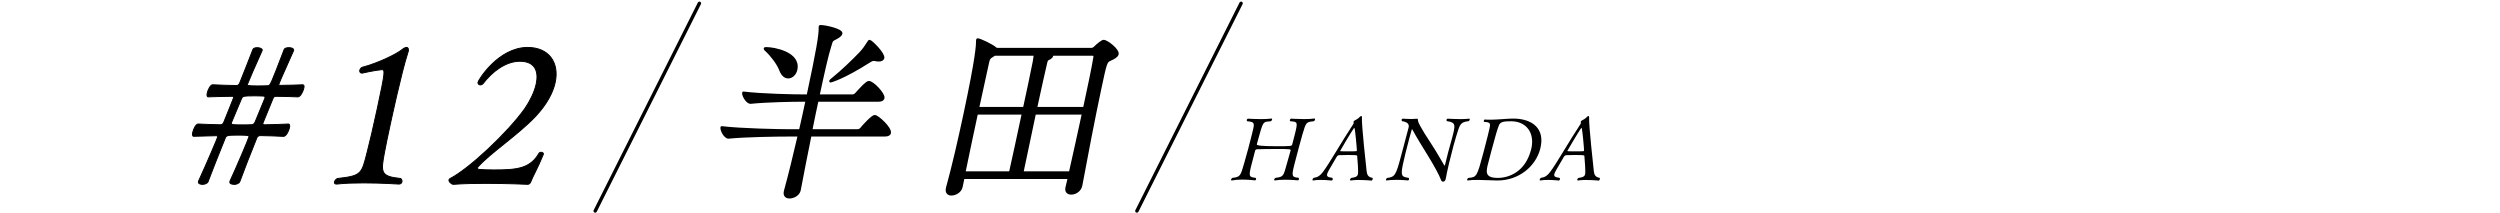
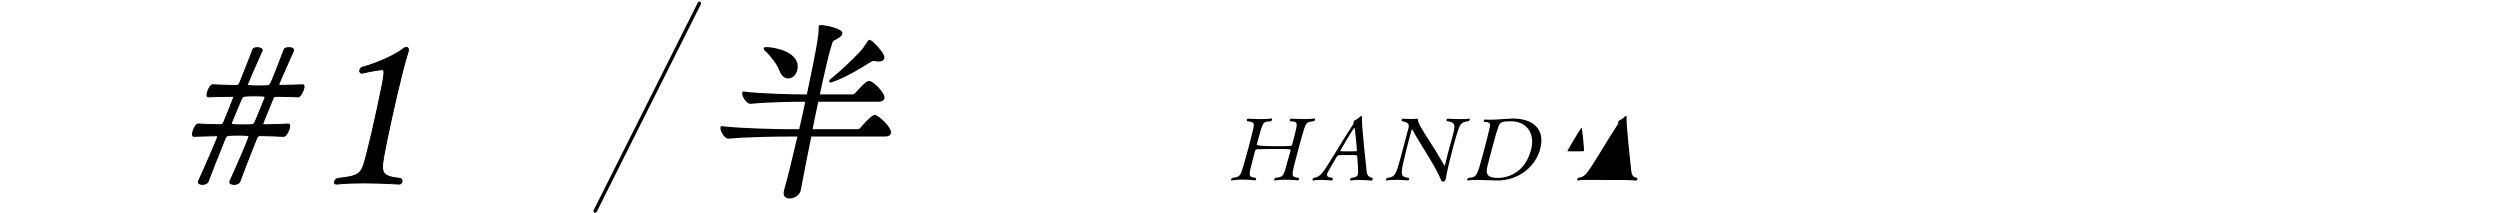
<svg xmlns="http://www.w3.org/2000/svg" id="_レイヤー_2" data-name="レイヤー 2" viewBox="0 0 750 64">
  <defs>
    <style>
      .cls-1, .cls-2 {
        fill: none;
      }

      .cls-3 {
        stroke-width: .29px;
      }

      .cls-3, .cls-4, .cls-2 {
        stroke: #000;
        stroke-linecap: round;
        stroke-linejoin: round;
      }

      .cls-4 {
        stroke-width: .75px;
      }

      .cls-2 {
        stroke-width: 1.03px;
      }
    </style>
  </defs>
  <g id="main">
    <g>
      <path class="cls-4" d="M243.08,40.59c-1.18,5.77-2.3,11.54-3.22,16.39-.2,1.21-1.61,2.19-2.99,2.19-.92,0-1.62-.46-1.35-1.73.01-.06.04-.17.05-.23,1.25-4.5,2.71-10.5,4.13-16.62h-3.32c-3.15,0-12.56.12-17.76.63h-.06c-1.09,0-2.21-2.25-2.05-3,5.69.69,17.2.92,20.46.92h3.09c.71-3.06,1.37-6.12,1.98-9h-1.14c-3.03,0-10.67.12-15.7.63h-.06c-1.03,0-2.28-2.19-2.12-2.94,5.46.69,15.33.87,18.47.87h.86c2.92-13.62,3.68-18.23,3.62-20.37-.02-.17,0-.29.03-.4q.01-.06.07-.06c1.66,0,6.51,1.15,6.28,2.19-.09.4-.64.87-1.49,1.33-1.48.75-1.28.63-1.84,2.42-.82,2.48-2.09,8.14-3.53,14.89h10.25c.34,0,.85-.23,1.08-.52,1.79-1.96,3.21-3.52,3.84-3.52,1.2,0,4.56,3.58,4.31,4.73-.09.4-.39.75-1.36.75h-18.43c-.62,2.88-1.27,5.94-1.87,9h13.97c.4,0,.85-.23,1.08-.52.7-.87,3.32-3.75,4.07-3.75.86,0,4.79,3.58,4.48,5.02-.07.35-.43.69-1.41.69h-22.44ZM234.12,20.97c-.6-1.73-2.65-4.44-4.19-5.83-.34-.29-.47-.46-.46-.52.02-.12.14-.12.43-.12,2.23,0,10.01,1.38,8.94,6.35-.3,1.38-1.3,2.31-2.38,2.31-.86,0-1.75-.63-2.33-2.19ZM263.58,18.09c-.29,0-.62-.06-.95-.12-.22-.06-.39-.06-.5-.06-.57,0-.85.23-1.44.58-7.89,5.02-11.51,5.89-11.51,5.89q-.06,0-.05-.06c.02-.12.25-.35.79-.75,2.55-2.02,6.08-5.42,8.23-7.67,1.04-1.1,1.73-2.19,2.25-3,.26-.4.35-.58.47-.58.46,0,4.34,3.81,4.06,5.08-.09.4-.55.69-1.35.69Z" />
-       <path class="cls-4" d="M320.02,56.22l.68-2.89h-31.71l-.59,2.77c-.28,1.33-1.79,2.19-2.99,2.19-.86,0-1.55-.52-1.28-1.79.01-.06.02-.12.04-.17,1.8-6.52,3.58-14.31,5.16-21.69,3.81-17.77,3.86-21.23,3.84-22.21,0-.23.02-.35.03-.4.02-.12.04-.17.09-.17.63,0,4.22,1.67,5.43,2.71.05.06.15.12.19.17h28.56c.34,0,.74-.23,1.03-.52.8-.81,2.18-1.9,2.58-1.9,1.03,0,4.4,2.71,4.15,3.87-.15.69-.99,1.15-2.13,1.67-1.33.58-1.38.81-3.03,8.54-1.82,8.48-4.43,22.04-5.74,29.19-.24,1.38-1.55,2.42-2.98,2.42-.92,0-1.61-.52-1.35-1.73v-.06ZM303.06,51.78c.71-3.06,2.42-11.02,3.86-17.77h-13.91c-1.22,5.71-2.58,12.06-3.75,17.77h13.79ZM309.04,24.14c1.29-6,1.35-6.58,1.44-7.79h-12.13c-.14.12-.34.23-.53.35-1.11.63-1.23.92-1.56,2.48-.49,2.31-1.63,7.33-2.9,13.27h13.91l1.78-8.31ZM321.03,51.78c1.29-5.77,2.69-12,3.92-17.77h-14.54c-1.5,6.98-3.01,14.31-3.75,17.77h14.37ZM325.29,32.45c1.37-6.4,2.57-12,3.1-15.29.09-.4-.11-.81-.57-.81h-12.31c.09.12.12.23.1.35-.07.35-.56.75-1.12.98-.38.17-.57.52-.69,1.1-.55,2.31-1.77,7.73-3.04,13.67h14.54Z" />
    </g>
    <g>
      <path d="M375.56,48.95c-1.11,4.22-.82,4.12,1.15,4.41.12.13.15.31.12.44-.05.18-.19.31-.37.31,0,0-1.82-.23-3.84-.23-1.05,0-2.14.08-3.06.26h-.05c-.16,0-.23-.13-.19-.29.04-.16.18-.36.4-.5,2.37-.23,2.45-.63,3.5-4.28.26-.89.77-2.66,1.24-4.43s.93-3.57,1.15-4.48c.73-3.02,1.08-3.62-1.45-3.78-.13-.1-.16-.29-.12-.44.05-.18.2-.34.38-.34,0,0,1.8.13,3.79.13,1.1,0,2.26-.03,3.21-.16h.05c.16,0,.19.16.15.34-.04.16-.17.34-.36.47-2.12.18-2.25-.1-3.3,3.62-.25.94-.92,3.31-.92,3.31q-.15.55,5.67.55c4.63,0,4.82,0,4.96-.55,0,0,.55-2.06.78-3,.95-3.83.82-3.75-1.38-3.94-.13-.1-.14-.26-.1-.42.05-.18.2-.36.39-.36,0,0,1.85.13,3.87.13,1.07,0,2.18-.03,3.08-.16h.03c.18,0,.22.16.17.34-.04.16-.18.37-.36.47-2.27.26-2.32.16-3.45,4.07-.35,1.2-.71,2.55-1.07,3.88-.48,1.8-.96,3.57-1.3,4.95-.93,3.65-.77,3.86,1.26,4.07.12.13.12.31.08.47-.04.16-.16.29-.34.29,0,0-1.86-.18-3.85-.18-1.05,0-2.13.05-2.99.21h-.05c-.16,0-.23-.13-.18-.31.04-.16.17-.34.39-.47,2.5-.26,2.41-.7,3.38-4.12.34-1.17,1.12-3.96,1.12-3.96.15-.55.15-.57-4.27-.57-2.23,0-4.67.03-5.76.08-.37.03-.53.23-.6.5l-.96,3.68Z" />
      <path d="M407.78,53.98c-.89,0-1.8.05-2.53.16h-.05c-.16,0-.23-.13-.18-.31.04-.16.17-.34.39-.47,1.08-.13,1.76-.31,1.96-1.07.19-.7-.12-4.54-.22-5.53-.01-.16-.06-.26-2.86-.26-.97,0-1.94.03-2.45.05-.24,0-.59.05-.85.52-.71,1.28-2.33,3.91-2.65,4.61-.08.18-.14.34-.19.5-.23.86.41.99,1.54,1.17.15.13.18.31.14.47-.05.18-.22.34-.41.34,0,0-1.55-.18-3.22-.18-.76,0-1.55.03-2.24.16h-.05c-.16,0-.19-.16-.15-.31.05-.18.15-.36.34-.47,1.28-.18,1.97-.7,2.78-1.77,1.85-2.4,5.84-9.46,9.14-14.42,0-.03.05-.08.05-.1.04-.13.03-.31,0-.42-.02-.03,0-.08,0-.13.04-.13.12-.26.27-.34.57-.29,1.06-.55,1.64-1.15.15-.16.3-.23.4-.23.13,0,.21.1.2.34-.15,2.32,1.28,14.91,1.41,16.19.12,1.09.46,1.8,1.71,2.01.14.08.14.26.1.42-.06.21-.19.42-.37.42,0,0-1.78-.18-3.67-.18ZM406.29,38.37c-.05,0-.09.05-.13.1-.84,1.17-4.07,6.67-4.09,6.75-.03.1.14.16.22.16.28.03,1.07.03,1.91.03,1.02,0,2.15,0,2.61-.05.13,0,.22-.05.25-.16.04-.16-.52-6.83-.76-6.83Z" />
      <path d="M418.73,53.96c-.94,0-1.93.05-2.75.18h-.05c-.13,0-.17-.13-.13-.29.04-.16.14-.34.34-.47,2.38-.29,2.63-.83,4.19-6.62.65-2.42,1.52-5.76,2.24-8.45.19-.7.11-1.67-1.96-1.96-.1-.1-.16-.29-.12-.44.05-.18.19-.31.45-.31,0,0,1.23.1,2.54.1.58,0,1.16-.03,1.67-.08h.05c.16,0,.15.13.18.42.04.52.21,1.38,4.47,7.85,1.19,1.8,2.4,4.04,3.44,5.73.04.05.06.08.08.08.05,0,.09-.05.12-.16.01-.05.02-.08.03-.1.21-.96.54-2.29.91-3.68.43-1.59.88-3.18,1.15-4.17,1.07-3.99,1.29-4.9-1.5-5.24-.12-.13-.15-.31-.12-.44.05-.18.19-.31.37-.31,0,0,1.82.13,3.71.13.97,0,1.92-.03,2.68-.13h.05c.16,0,.2.13.15.31-.04.13-.14.31-.33.44-2.56.29-2.62.96-3.75,4.61-.19.63-.49,1.62-.8,2.79-.83,3.1-1.9,7.48-2.31,9.85-.02.08-.04.13-.06.21-.14.52-.44.68-.76.68s-.48-.16-.68-.68c-.5-1.36-1.96-4.01-3.65-6.78-1.68-2.71-3.67-5.94-4.89-8.21-.02-.03-.04-.05-.06-.05s-.1.08-.12.16c-.2.76-.47,1.67-.73,2.63-.78,2.89-1.61,6.28-1.94,7.9-.7,3.47-.23,3.57,1.78,3.91.12.13.12.31.08.47-.04.16-.15.29-.34.29,0,0-1.73-.18-3.62-.18Z" />
      <path d="M445.53,35.86c.51.05,1.03.05,1.56.05,2.36,0,4.94-.34,6.87-.34,5.58,0,9.77,2.89,8.08,9.2-1.37,5.08-6.29,9.38-12.84,9.38-1.68,0-3.88-.18-6-.18-.97,0-1.95.05-2.82.16h-.05c-.16,0-.23-.13-.19-.29.04-.16.17-.34.39-.47,2.52-.23,2.56-.37,4.53-7.72.9-3.36,1.87-7.25,1.94-7.9.06-.6,0-1.17-1.75-1.17-.13-.1-.14-.26-.1-.42.04-.16.16-.31.35-.31h.03ZM459.28,45.09c1.43-5.32-1.54-8.71-5.91-8.71-2.23,0-3.26.16-3.67,1.17-.55,1.36-1.02,3.02-2.24,7.56-.37,1.38-.69,2.66-.91,3.49-.77,2.87-1.25,4.77,2.8,4.77,3.33,0,8.18-1.8,9.92-8.29Z" />
-       <path d="M475.94,53.98c-.89,0-1.79.05-2.53.16h-.05c-.16,0-.23-.13-.18-.31.04-.16.17-.34.39-.47,1.08-.13,1.76-.31,1.96-1.07.19-.7-.12-4.54-.22-5.53-.01-.16-.06-.26-2.86-.26-.97,0-1.94.03-2.45.05-.24,0-.59.05-.85.52-.71,1.28-2.33,3.91-2.65,4.61-.08.18-.14.34-.19.5-.23.86.41.99,1.54,1.17.15.13.18.31.14.47-.05.18-.22.34-.41.34,0,0-1.55-.18-3.22-.18-.76,0-1.55.03-2.24.16h-.05c-.16,0-.19-.16-.15-.31.05-.18.15-.36.34-.47,1.28-.18,1.97-.7,2.78-1.77,1.85-2.4,5.84-9.46,9.14-14.42,0-.03.05-.08.05-.1.04-.13.03-.31,0-.42-.02-.03,0-.08,0-.13.04-.13.12-.26.27-.34.57-.29,1.06-.55,1.64-1.15.15-.16.3-.23.4-.23.13,0,.21.1.2.34-.15,2.32,1.29,14.91,1.41,16.19.12,1.09.46,1.8,1.71,2.01.14.08.14.26.1.42-.06.21-.19.42-.37.42,0,0-1.78-.18-3.67-.18ZM474.45,38.37c-.05,0-.09.05-.13.1-.84,1.17-4.07,6.67-4.09,6.75-.03.1.14.16.22.16.28.03,1.07.03,1.91.03,1.02,0,2.15,0,2.61-.05.13,0,.22-.05.25-.16.04-.16-.52-6.83-.76-6.83Z" />
+       <path d="M475.94,53.98c-.89,0-1.79.05-2.53.16h-.05h-.05c-.16,0-.19-.16-.15-.31.05-.18.15-.36.34-.47,1.28-.18,1.97-.7,2.78-1.77,1.85-2.4,5.84-9.46,9.14-14.42,0-.03.05-.08.05-.1.04-.13.03-.31,0-.42-.02-.03,0-.08,0-.13.04-.13.12-.26.27-.34.57-.29,1.06-.55,1.64-1.15.15-.16.3-.23.4-.23.13,0,.21.1.2.34-.15,2.32,1.29,14.91,1.41,16.19.12,1.09.46,1.8,1.71,2.01.14.08.14.26.1.42-.06.21-.19.42-.37.42,0,0-1.78-.18-3.67-.18ZM474.45,38.37c-.05,0-.09.05-.13.1-.84,1.17-4.07,6.67-4.09,6.75-.03.1.14.16.22.16.28.03,1.07.03,1.91.03,1.02,0,2.15,0,2.61-.05.13,0,.22-.05.25-.16.04-.16-.52-6.83-.76-6.83Z" />
    </g>
-     <line class="cls-2" x1="341.07" y1="63.29" x2="372.32" y2="1" />
    <g>
      <path class="cls-3" d="M70.2,55.3c-.35,0-1.4-.06-1.24-.81.01-.06.02-.12.04-.17,1.63-3.46,5.53-12.58,5.68-13.27.09-.4-.24-.52-3.25-.52-3.19,0-3.56.12-3.84.87-2.02,5.02-3.89,9.64-5.17,13.1-.23.52-1,.81-1.65.81-.06,0-1.42,0-1.24-.81.01-.06.02-.12.04-.17,2.65-5.77,5.66-12.92,5.72-13.21.06-.29-.09-.4-.5-.4-2.49.06-4.8.12-6.7.17-.35,0-.42-.52-.28-1.15.23-1.1,1.03-2.6,1.66-2.54,1.8.12,4.15.17,6.62.23.59,0,.83-.29,1.06-.81.64-1.62,2.87-7.04,2.91-7.27.06-.29-.02-.46-.43-.46-2.67.06-5.15.06-7.18.17-.35,0-.43-.46-.28-1.15.22-1.04,1.02-2.54,1.65-2.48,1.92.12,4.39.17,7.09.23.47,0,.76-.23.97-.69,1.54-3.87,2.93-7.33,4-10.15.13-.35.7-.52,1.29-.52.83,0,1.58.35,1.49.75l-.02.12c-1.68,3.69-4.34,9.81-4.42,10.15-.06.29-.04.46,2.79.46,1.24,0,2.48,0,3.32-.06.77,0,.79-.12,4.93-10.9.13-.35.76-.52,1.35-.52,1.36,0,1.53.58,1.49.75q-.01.06-.02.12c-3.61,8.02-4.33,9.75-4.42,10.15-.05.23.06.29.47.29,2.55-.06,4.85-.06,6.71-.17.41,0,.44.4.32.98-.23,1.1-1.11,2.71-1.81,2.65-1.8-.12-3.99-.12-6.39-.17-.71,0-.86.17-1.1.75q-2.95,7.15-2.97,7.27c-.06.29,0,.52.48.52,2.73-.06,5.16-.12,7.13-.23.41,0,.49.46.35,1.1-.23,1.1-1.1,2.65-1.8,2.6-1.98-.12-4.33-.17-6.91-.23-.59,0-.95.29-1.09.69-2.02,5.02-3.83,9.64-5.12,13.15-.23.52-1.06.81-1.71.81ZM79.44,29.51c.01-.06.02-.12.04-.17.07-.35-.07-.52-.54-.52-.7-.06-1.7-.06-2.7-.06-2.95,0-3.42,0-3.77.81-.99,2.42-2.02,4.73-3.01,7.15-.01.06-.02.12-.04.17-.1.46.17.58,2.83.58,1.18,0,2.42,0,3.26-.06.41,0,.77-.29.99-.75.99-2.42,1.97-4.79,2.95-7.15Z" />
      <path class="cls-3" d="M108.63,21.95c-.53,0-.8-.4-.7-.87.06-.29.31-.63.66-.87,4.87-1.27,10.35-3.98,11.92-5.25.57-.46,1.1-.75,1.46-.75.41,0,.68.4.51,1.21-.04.17-.13.35-.17.52-1.92,5.94-4.96,20.14-5.35,21.92-.65,3.06-1.24,5.77-1.58,7.67-1.15,6.17-1.35,7.39,4.83,8.02.35.29.44.69.38.98-.09.4-.38.69-.92.69,0,0-5-.35-10.49-.35-2.77,0-5.68.06-8.16.35h-.12c-.47,0-.65-.29-.57-.63s.34-.75.87-1.04c7.37-.81,7.26-1.38,8.96-7.96.7-2.71,1.93-7.9,3.04-13.1,2.35-10.96,2.37-11.6,1.36-11.6-2.1.17-5.89,1.04-5.89,1.04h-.06Z" />
-       <path class="cls-3" d="M163,46.3c-1.75,4.33-3.19,6.64-3.77,8.25-.12.29-.31.63-.81.75,0,0-6.07-.29-12.74-.29-3.3,0-6.74.06-9.62.29h-.06c-.47,0-1.43-.75-1.31-1.33.04-.17.12-.29.32-.4,5.76-2.94,17.36-13.85,22.44-21,1.54-2.25,2.89-4.96,3.41-7.38.79-3.69-.25-6.81-4.91-6.81-4.25,0-8.35,3.17-10.98,6.64-.24.29-.57.46-.87.46-.41,0-.81-.35-.71-.81.14-.63,6.07-10.44,14.92-10.44,6.25,0,9.55,4.44,8.25,10.5-.66,3.06-2.53,6.58-5.82,10.1-5.2,5.54-13.43,10.91-17.29,15.17-.14.12-.17.23-.19.35-.05.23.09.4.37.46,1.27.12,2.74.17,4.45.17,6.96,0,10.93-.35,13.64-5.02.1-.17.36-.29.59-.29.41,0,.78.23.7.58v.06Z" />
    </g>
    <line class="cls-2" x1="178.56" y1="63.29" x2="209.82" y2="1" />
-     <rect class="cls-1" width="750" height="64" />
  </g>
</svg>